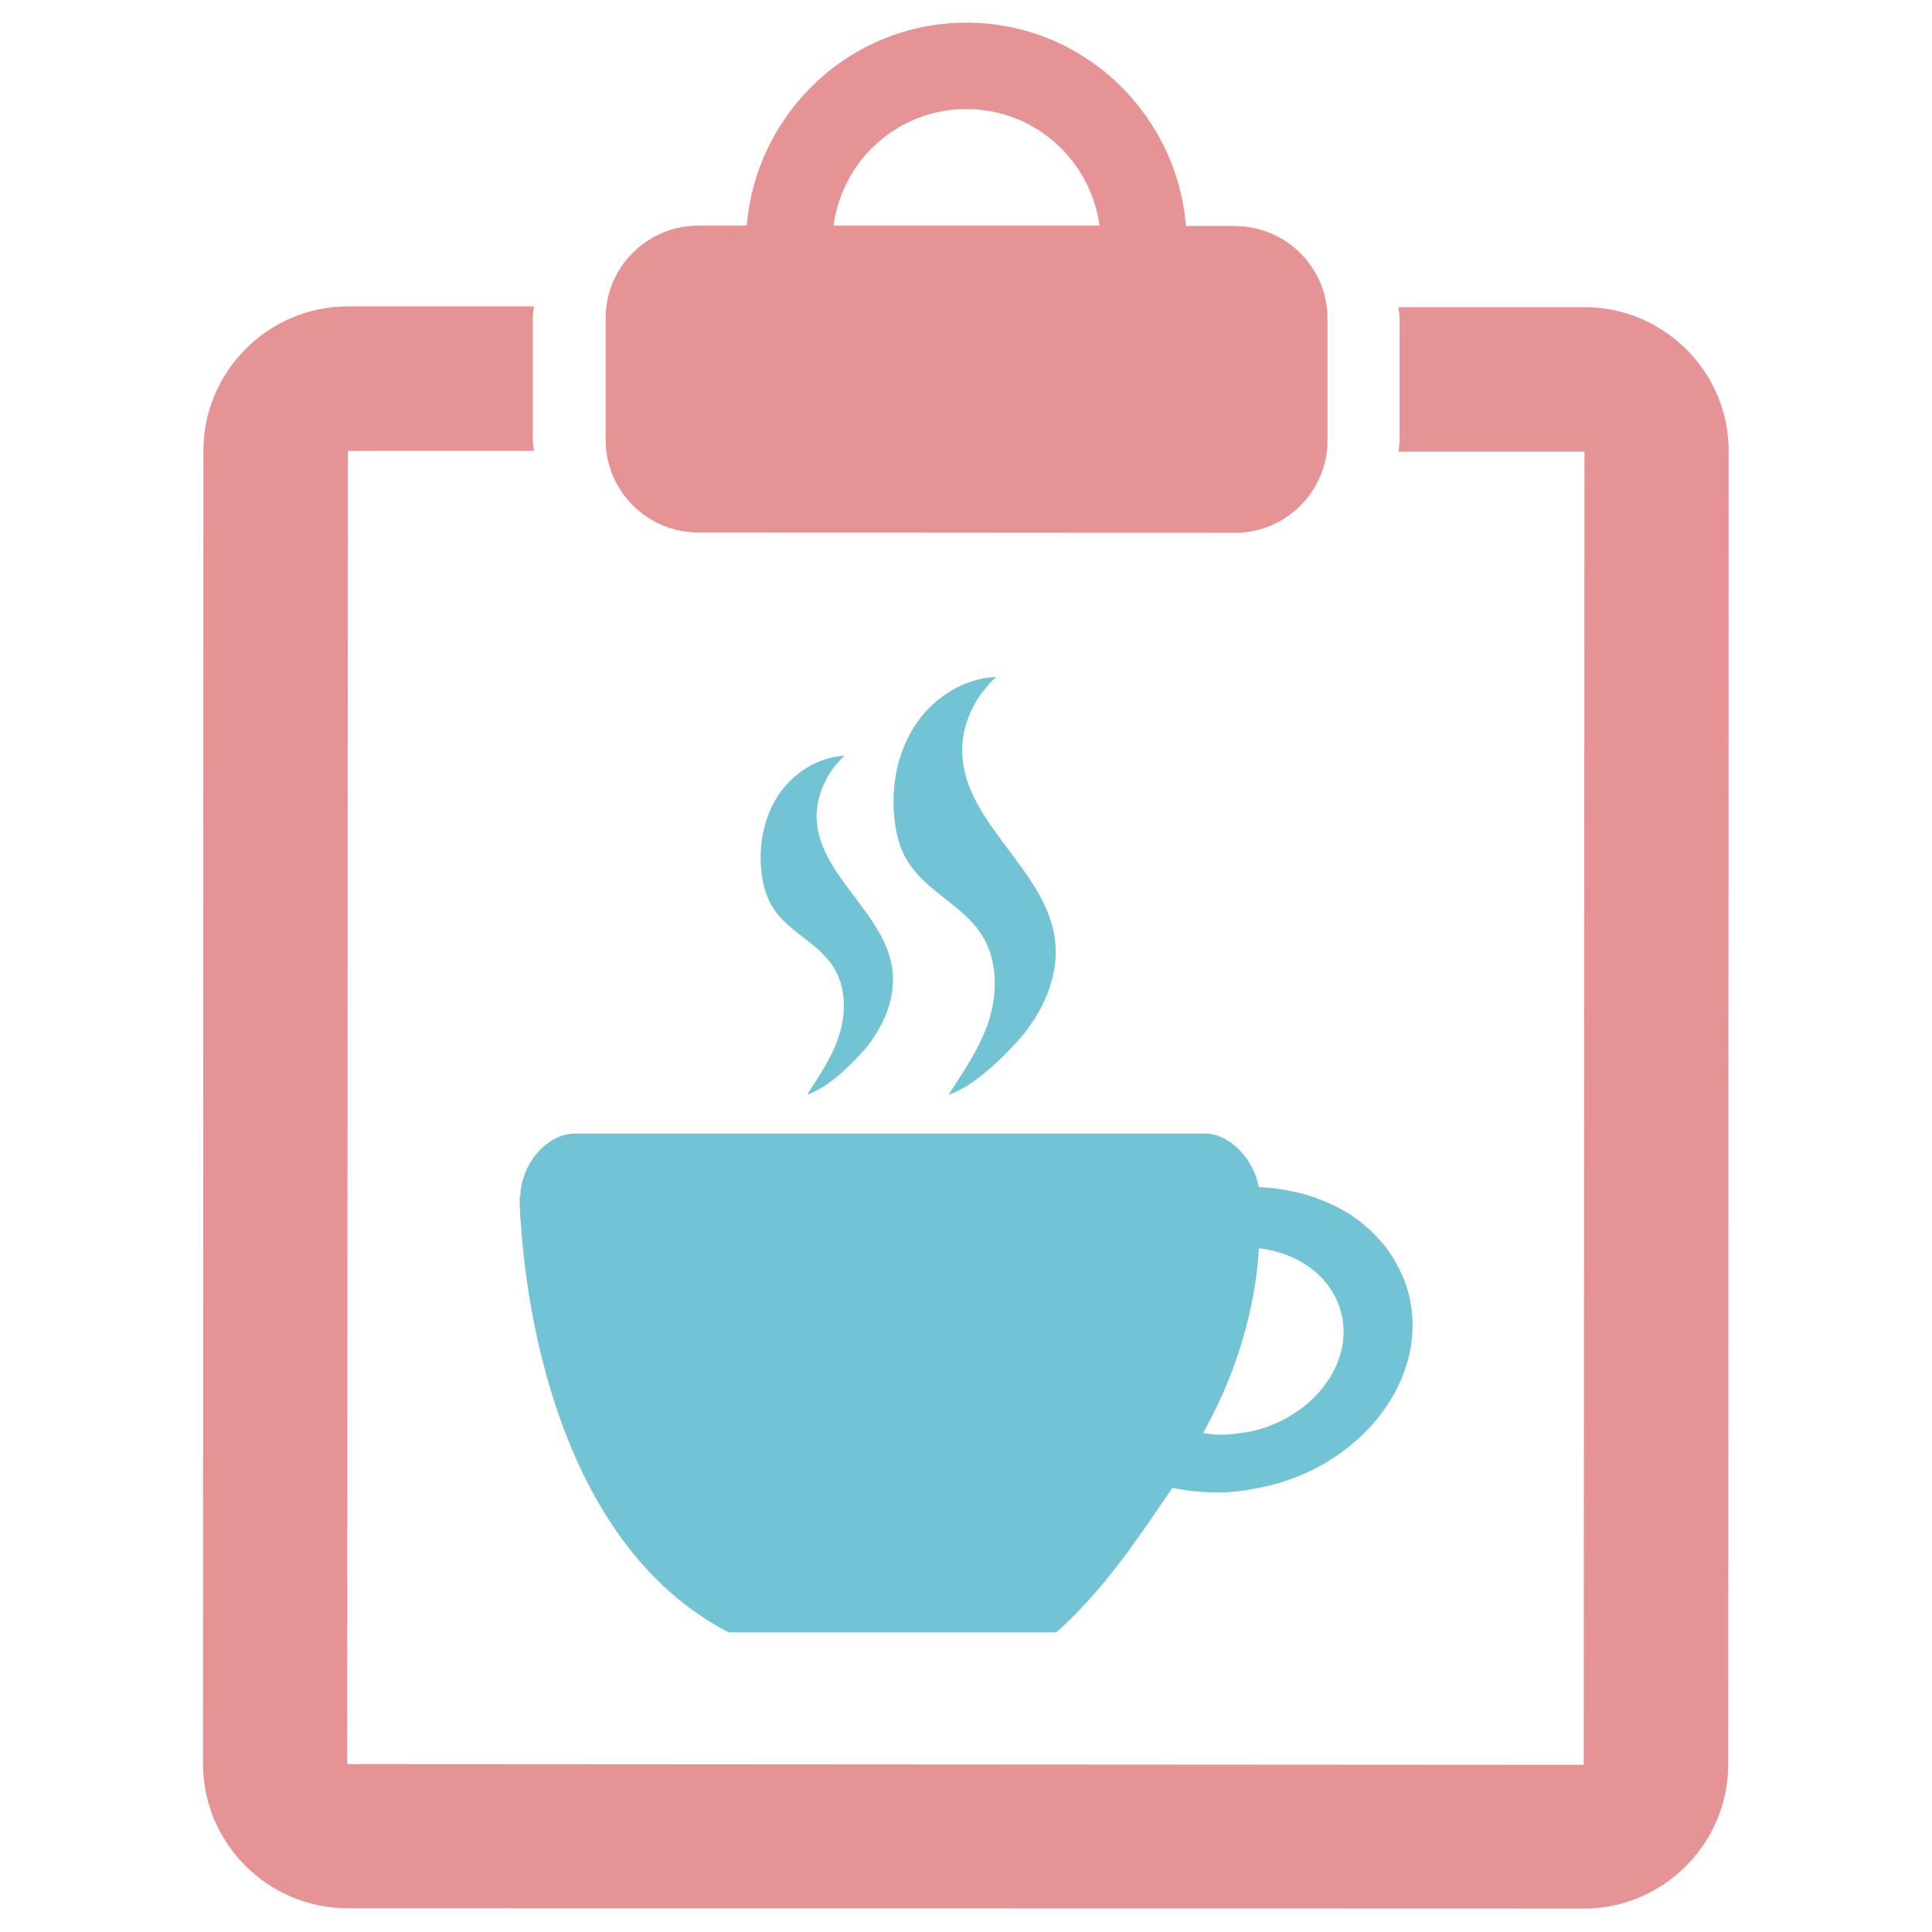
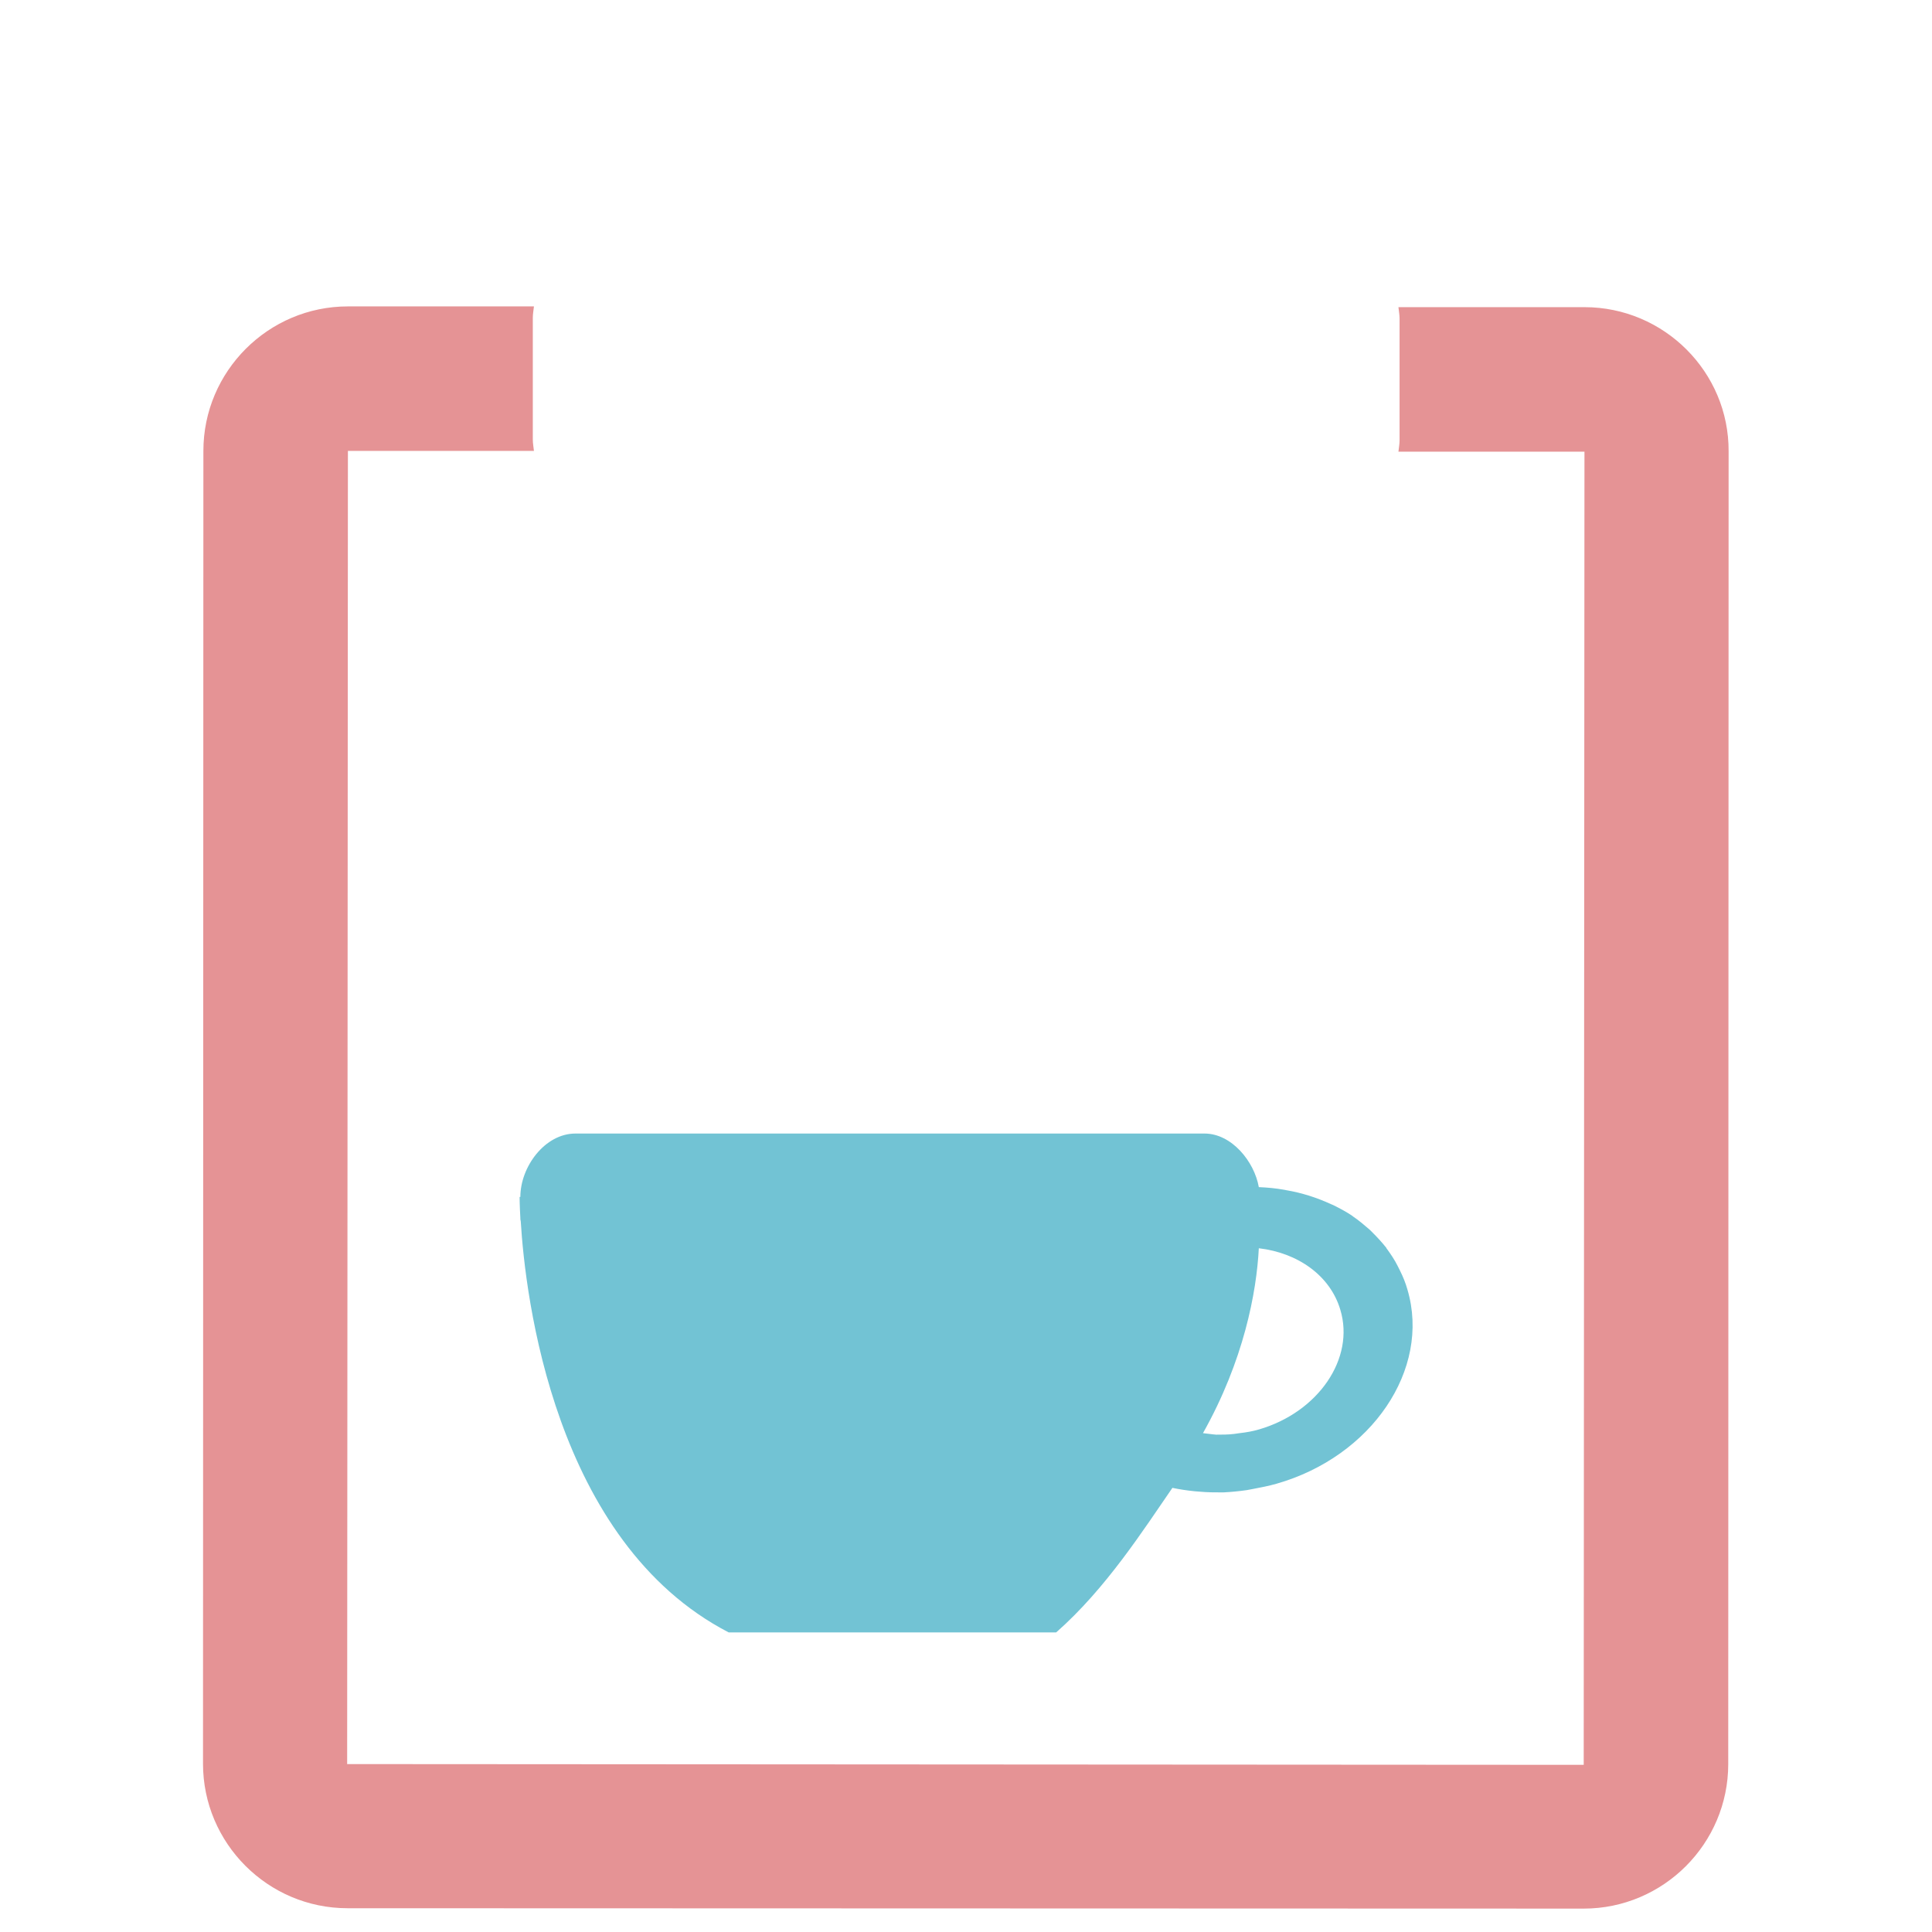
<svg xmlns="http://www.w3.org/2000/svg" version="1.1" id="Layer_1" x="0px" y="0px" viewBox="0 0 512 512" style="enable-background:new 0 0 512 512;" xml:space="preserve">
  <style type="text/css">
	.st0{fill:#E59395;}
	.st1{fill:#72C3D4;}
</style>
  <g>
    <g>
-       <path class="st0" d="M327.2,59.9l-12.9,0C311.8,29.8,286.8,6,256.1,6c-30.7,0-55.7,23.8-58.2,53.8l-12.9,0    c-13.5,0-24.5,11-24.5,24.5l0,32.3c0,13.5,11,24.5,24.5,24.5l142.3,0.1c13.5,0,24.5-11,24.5-24.5l0-32.3    C351.8,70.9,340.8,59.9,327.2,59.9z M256.1,28.9c18.1,0,32.9,13.5,35.3,30.9l-70.5,0C223.2,42.4,238,28.9,256.1,28.9z" />
      <path class="st0" d="M419.9,81.4l-49.3,0c0.1,1,0.3,2,0.3,3l0,32.3c0,1-0.2,2-0.3,3l49.3,0l0,0l-0.2,348l-327.7-0.2l0.2-348    l49.3,0c-0.1-1-0.3-2-0.3-3l0-32.3c0-1,0.2-2,0.3-3l-49.3,0c-21.1,0-38.3,17.2-38.3,38.3l-0.1,347.9c0,21.1,17.2,38.3,38.3,38.3    l327.6,0.1c21.1,0,38.3-17.2,38.3-38.3l0.1-347.9C458.2,98.6,441,81.4,419.9,81.4z" />
    </g>
    <g>
      <path class="st1" d="M373,341.8c-0.5-1.8-1.2-3.5-2-5.1c-0.2-0.4-0.4-0.8-0.6-1.2c-0.8-1.6-1.8-3.1-2.9-4.6    c-0.1-0.1-0.1-0.1-0.1-0.2c-1.1-1.4-2.3-2.7-3.6-4c-0.3-0.3-0.5-0.5-0.8-0.8c-1.4-1.2-2.9-2.5-4.4-3.5c0,0-0.1,0-0.1-0.1    c-1.6-1.1-3.3-2-5.1-2.9c-0.2-0.1-0.5-0.2-0.7-0.3c-3.7-1.7-7.7-3-11.9-3.7c-0.1,0-0.3-0.1-0.5-0.1c-2.2-0.4-4.4-0.6-6.7-0.7    c-1.2-6.8-7.2-14.2-14.4-14.2H152.5c-8.1,0-14.6,8.8-14.6,16.8h-0.2c0,0,0,2,0.2,5.6v0.3c0,0.2,0.1,0.4,0.1,0.5    c1.2,19.9,8.8,85,55.1,109c3.7,0,83.6,0,86.8,0c13.2-11.6,23.2-27.3,30.8-38.3c1.9,0.4,3.9,0.7,5.9,0.9c0.4,0,0.8,0.1,1.3,0.1    c2,0.2,4.1,0.2,6.2,0.2c0,0,0,0,0.1,0c2-0.1,4.1-0.3,6.2-0.6c0.5-0.1,1-0.2,1.6-0.3c2.1-0.4,4.2-0.8,6.3-1.4    C363.5,386,379.2,362.9,373,341.8z M333.7,378.8c-1.7,0.5-3.4,0.8-5.2,1c-0.5,0.1-0.9,0.1-1.4,0.2c-1.6,0.2-3.2,0.2-4.8,0.2    c-0.4,0-0.7-0.1-1-0.1c-0.8-0.1-1.6-0.2-2.5-0.3c10.8-19.2,14.2-37.3,14.8-49c10.3,1.2,18.9,7.2,21.6,16.3    C359.1,360,349.4,374.2,333.7,378.8z" />
-       <path class="st1" d="M251.4,290.1c3.9-6.1,8.1-12.1,10.5-19.1c2.5-7.6,2.6-16.5-1.7-23.2c-4.9-7.8-14.6-11.5-19.5-19.3    c-2.5-3.9-3.5-8.5-3.8-13.1c-0.6-8.4,1.3-17,6.1-23.9s12.7-11.8,21-12.1c-5.6,5.1-9.3,12.6-9,20.2c0.6,18.7,22.4,31,24.6,49.6    c1.1,9-2.8,18.1-8.6,25.2C266.1,280.1,258,288,251.4,290.1z" />
-       <path class="st1" d="M213.9,290.1c3.1-4.9,6.5-9.7,8.3-15.2c2.1-6.2,2.1-13.4-1.5-18.9c-4.1-6.2-11.9-9.2-15.9-15.5    c-1.9-3.1-2.8-6.7-3.1-10.3c-0.6-6.9,0.9-14.1,4.8-19.8c3.9-5.7,10.4-9.8,17.3-10.1c-4.6,4.2-7.5,10.3-7.4,16.5    c0.5,15.2,18.3,25.2,20.1,40.3c0.9,7.4-2.3,14.8-7,20.6C225.6,282.3,219.3,288.3,213.9,290.1z" />
    </g>
  </g>
</svg>